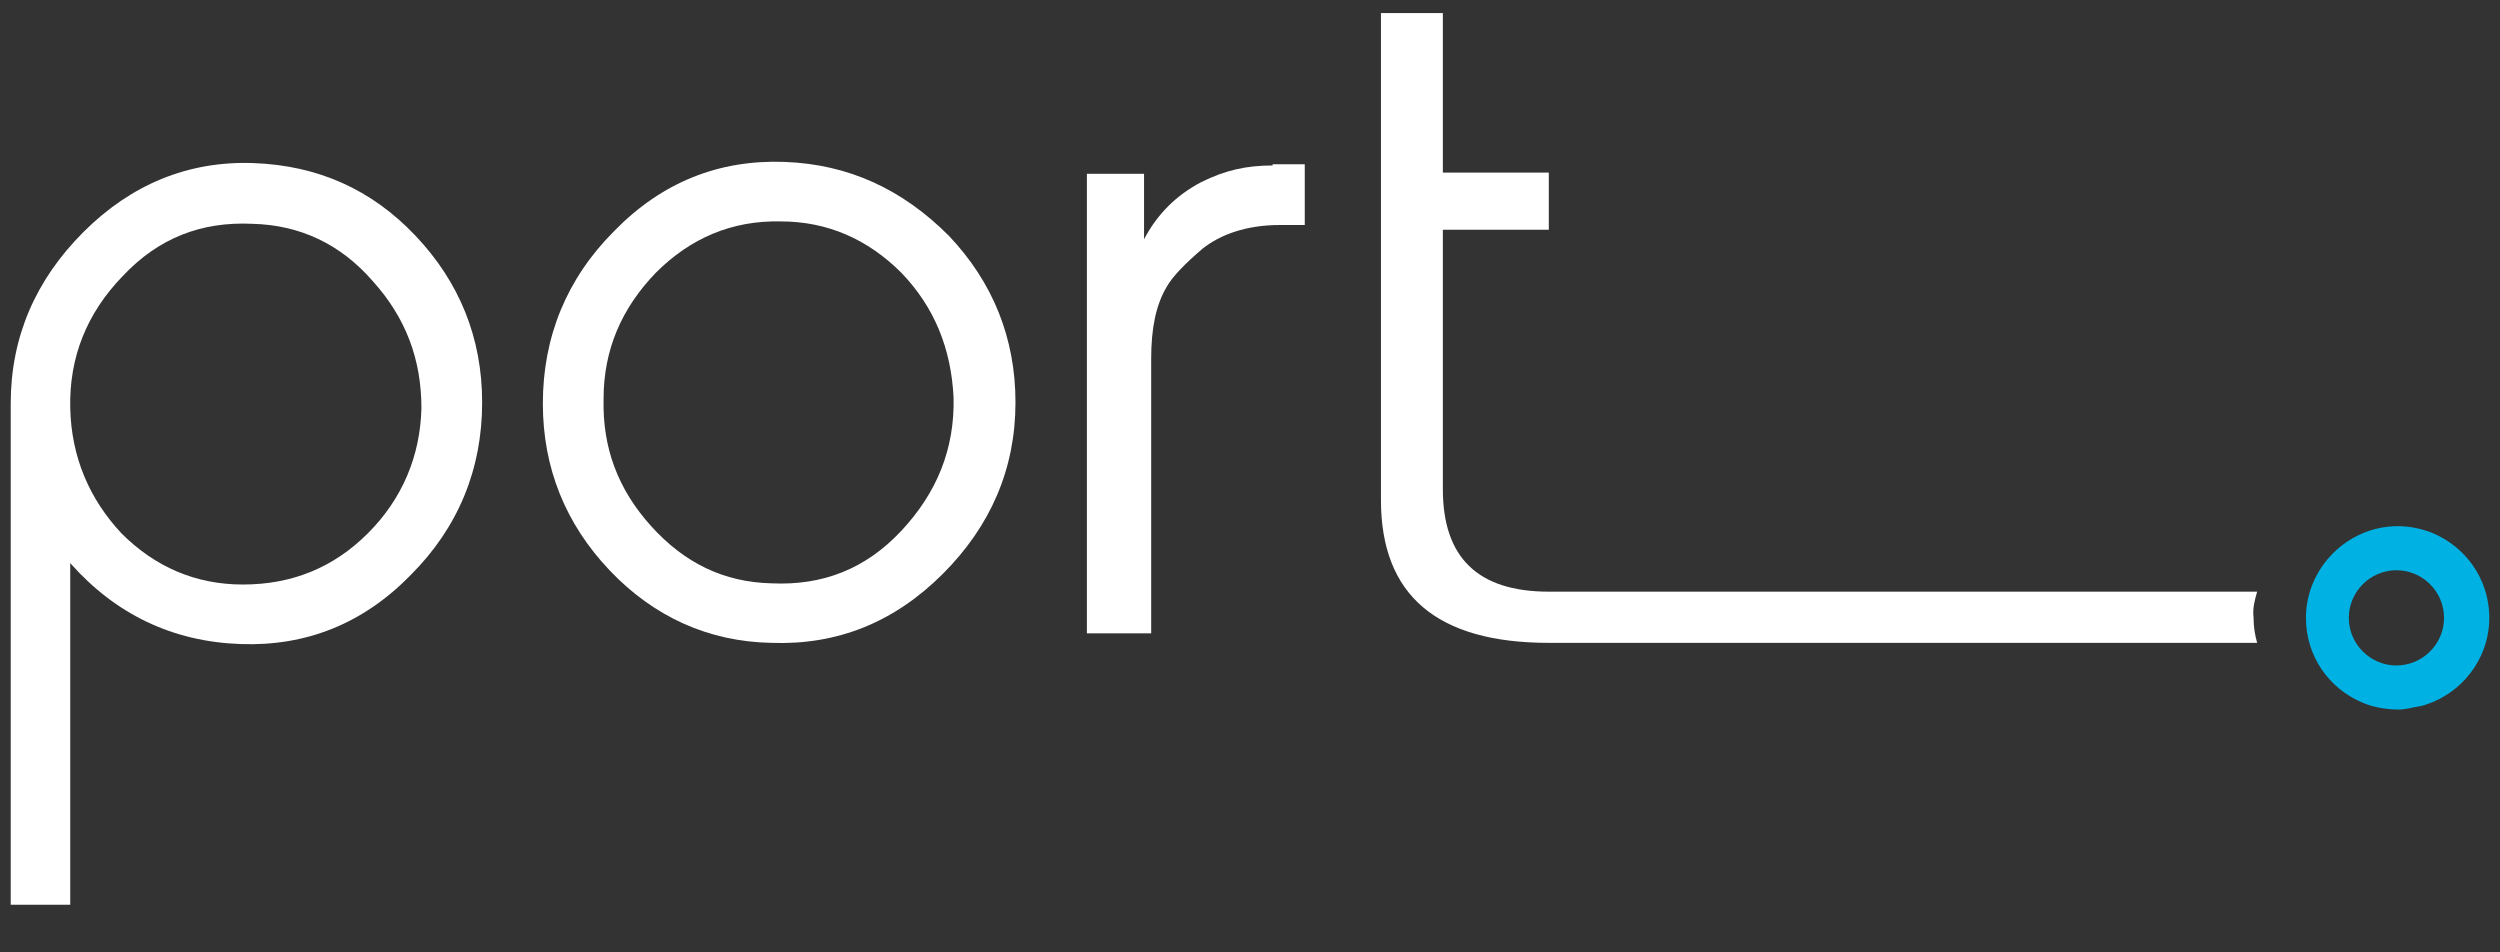
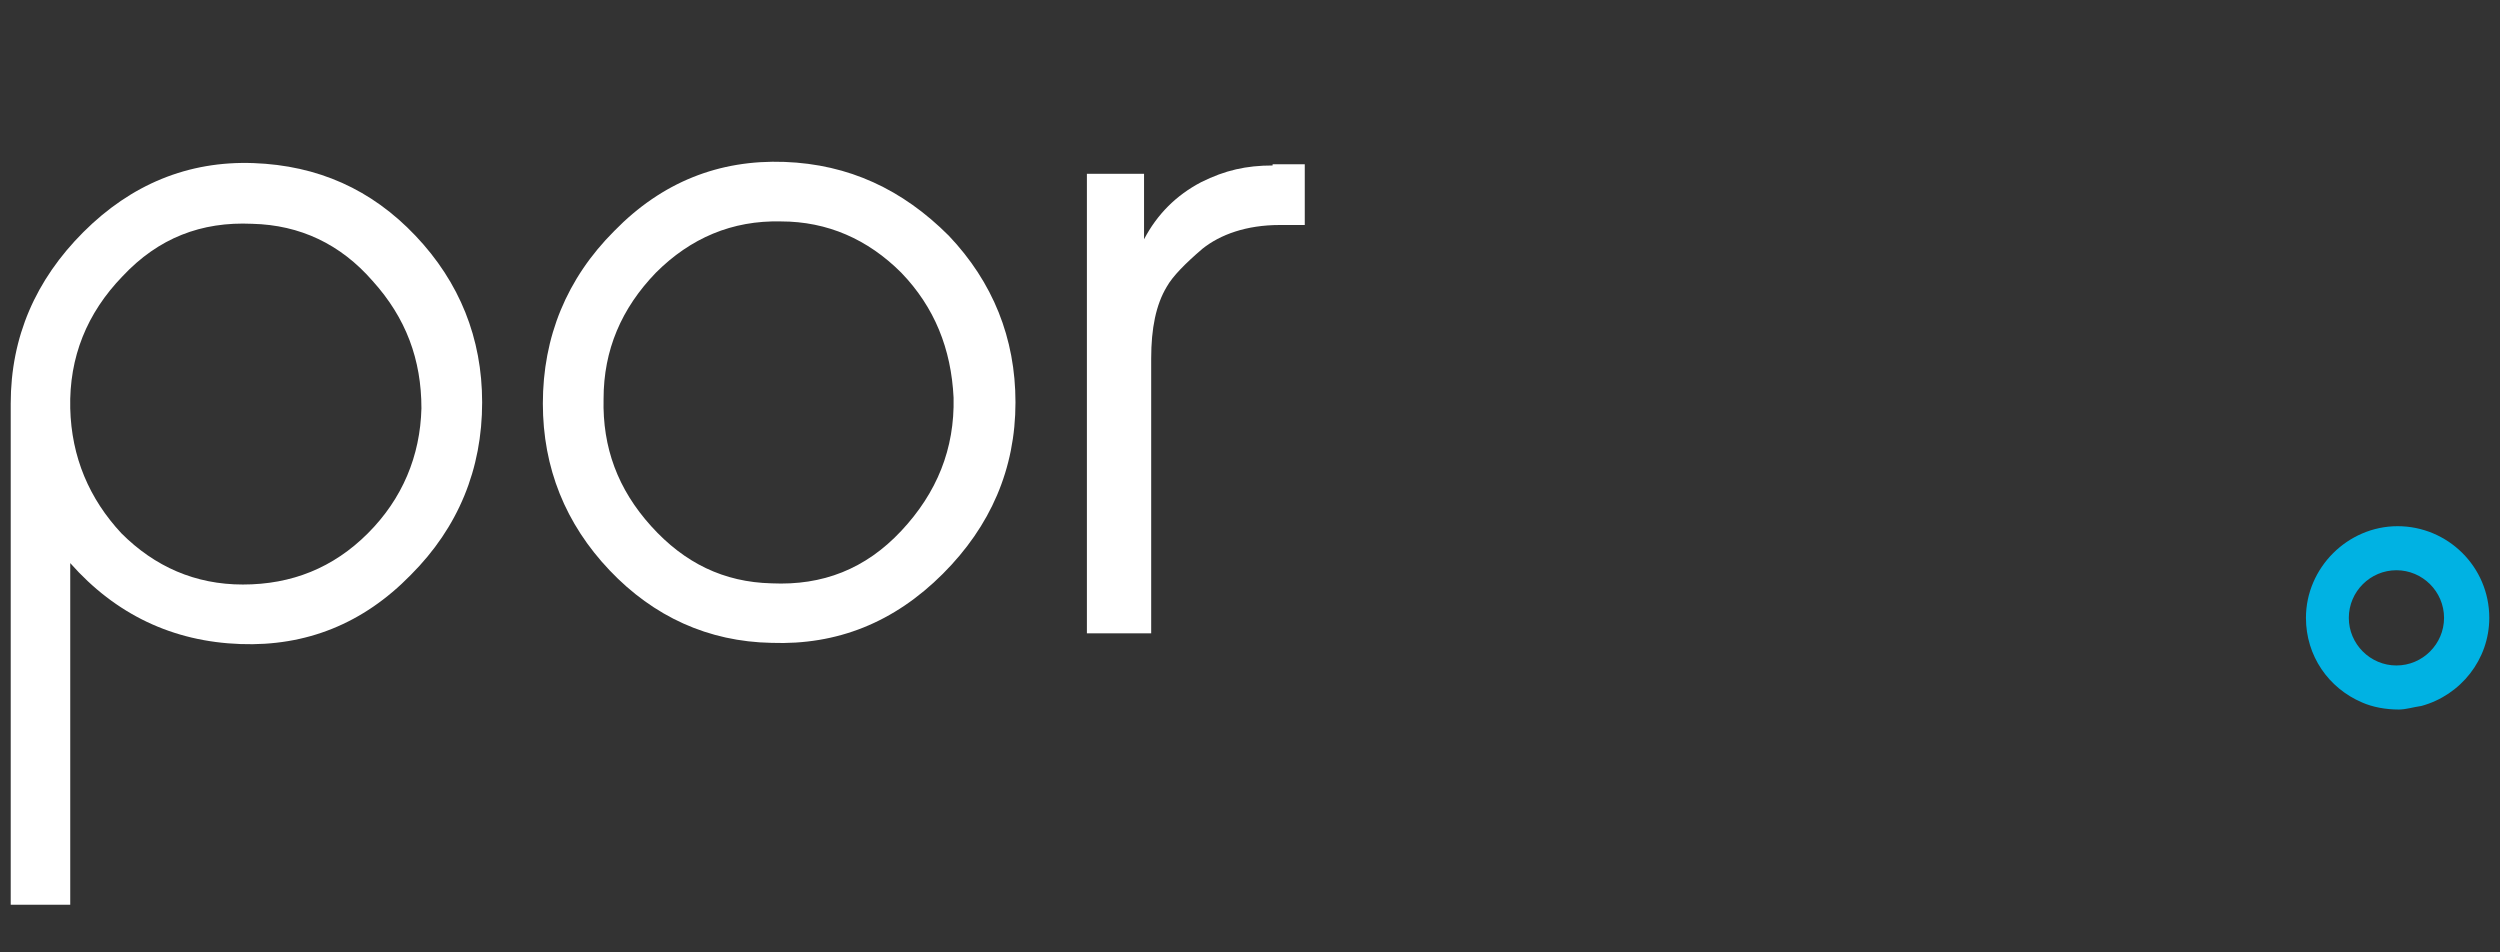
<svg xmlns="http://www.w3.org/2000/svg" version="1.1" id="Layer_1" x="0px" y="0px" viewBox="0 0 210 80" style="enable-background:new 0 0 210 80;" xml:space="preserve">
  <rect x="0" y="0" width="210" height="80" fill="#333333" stroke="none" />
  <style type="text/css">
	.st0{fill:#00B2E3;}
	.st1{fill:#FFFFFF;}
</style>
  <path class="st0" d="M203.4,59.3c3.3-0.9,5.7-3.9,5.7-7.4c0-4.3-3.5-7.7-7.7-7.7s-7.7,3.5-7.7,7.7c0,3.2,1.9,5.9,4.7,7.1  c0.9,0.4,2,0.6,3.1,0.6C202.1,59.6,202.7,59.4,203.4,59.3 M201.3,47.9c2.2,0,4,1.8,4,4s-1.8,4-4,4s-4-1.8-4-4S199.1,47.9,201.3,47.9  " />
  <path class="st1" d="M21.3,13.7C15.8,13.5,11,15.5,7,19.5c-4,4-6.1,8.8-6.1,14.4v0.3V76h5V47.3c3.8,4.3,8.6,6.6,14.3,6.8  c5.5,0.2,10.3-1.7,14.3-5.8c4-4,6-8.9,6-14.5c0-5.4-1.9-10.1-5.6-14S26.7,13.9,21.3,13.7 M30.9,44.8c-2.9,2.9-6.4,4.3-10.5,4.3  c-4,0-7.4-1.5-10.2-4.3C7.5,41.9,6,38.4,5.9,34.3c-0.1-4.3,1.4-8,4.4-11.1c3-3.2,6.6-4.6,10.9-4.4c4,0.1,7.4,1.7,10.1,4.8  c2.8,3.1,4.1,6.6,4.1,10.7C35.3,38.3,33.8,41.9,30.9,44.8" />
  <path class="st1" d="M65.9,13.6c-5.5-0.2-10.3,1.7-14.3,5.8c-4,4-6,8.9-6,14.5c0,5.4,1.9,10.1,5.6,14c3.7,3.9,8.3,6,13.6,6.1  c5.5,0.2,10.3-1.7,14.4-5.8c4-4,6.1-8.8,6.1-14.4c0-5.4-1.9-10.1-5.6-14C75.8,15.9,71.3,13.8,65.9,13.6 M75.7,44.6  c-3,3.2-6.6,4.6-10.9,4.4c-4-0.1-7.3-1.7-10.1-4.8c-2.8-3.1-4.1-6.6-4-10.7c0-4.1,1.5-7.6,4.4-10.6c2.9-2.9,6.4-4.4,10.5-4.3  c3.9,0,7.3,1.5,10.1,4.3c2.8,2.9,4.2,6.4,4.4,10.5C80.2,37.7,78.7,41.4,75.7,44.6" />
-   <path class="st1" d="M189.6,49.7h-59.5c-6,0-8.9-2.9-8.9-8.6V19.3h8.9v-4.8h-8.9V1.1H116V42c0,8,4.7,12,14.1,12h59.5  c-0.2-0.7-0.3-1.4-0.3-2.1C189.2,51.1,189.4,50.4,189.6,49.7" />
  <path class="st1" d="M106.9,13.9c-2.2,0-4,0.4-6,1.4c-2.1,1.1-3.7,2.7-4.8,4.8v-5.5h-4.8v38.6h5.4V30.1c0-2.5,0.4-4.5,1.3-6  c0.5-0.9,1.6-2,3-3.2c1.5-1.2,3.7-2,6.5-2h2.1v-5.1H106.9z" />
</svg>